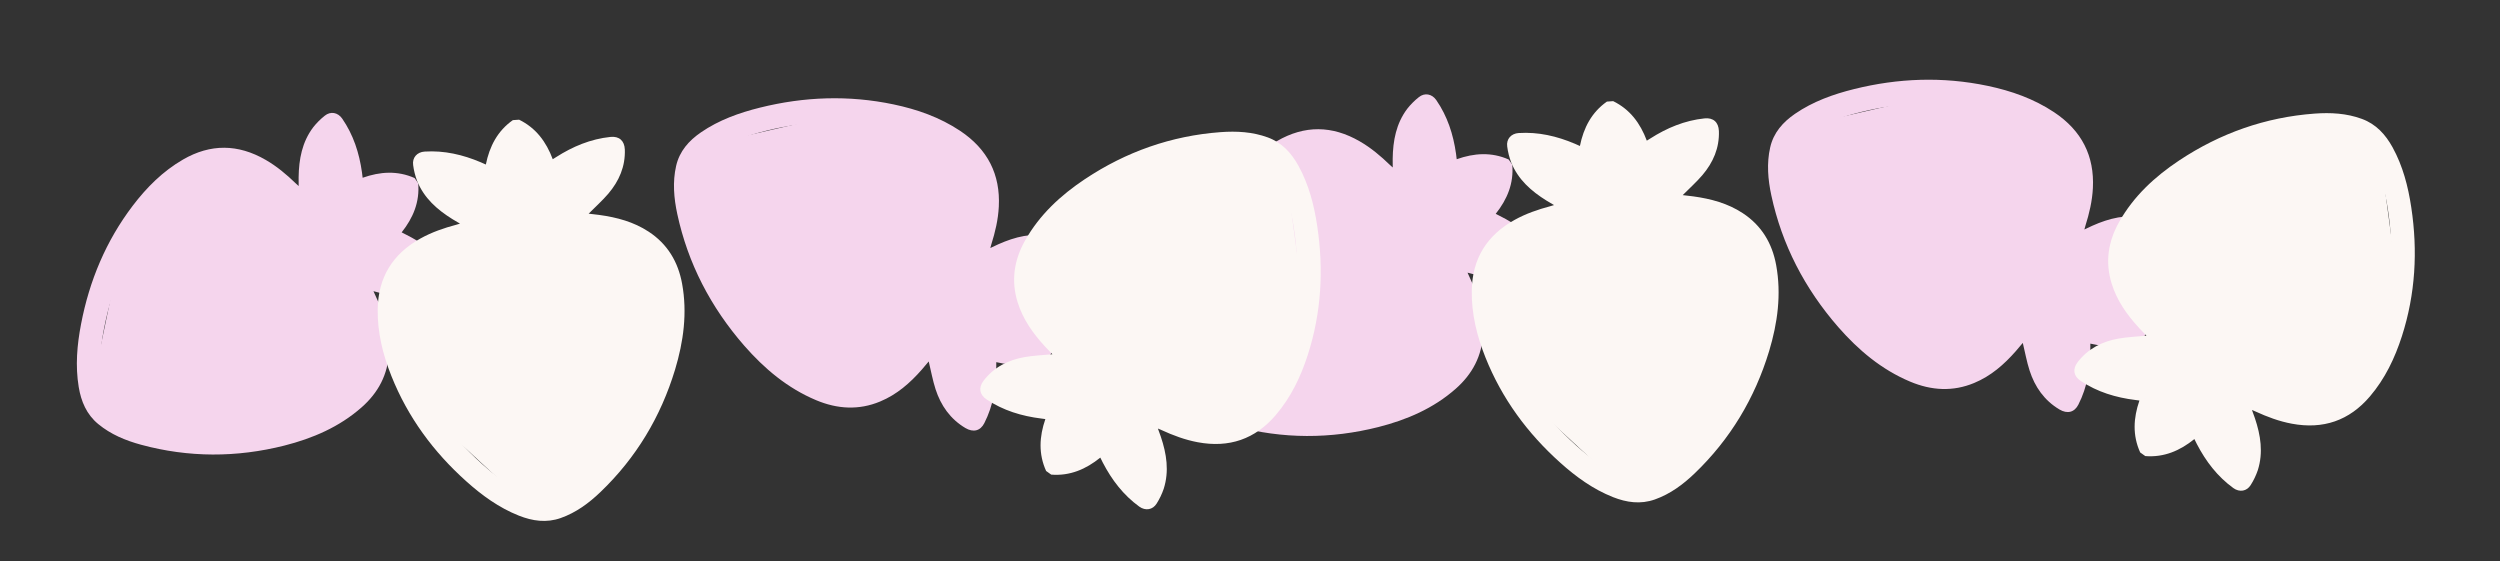
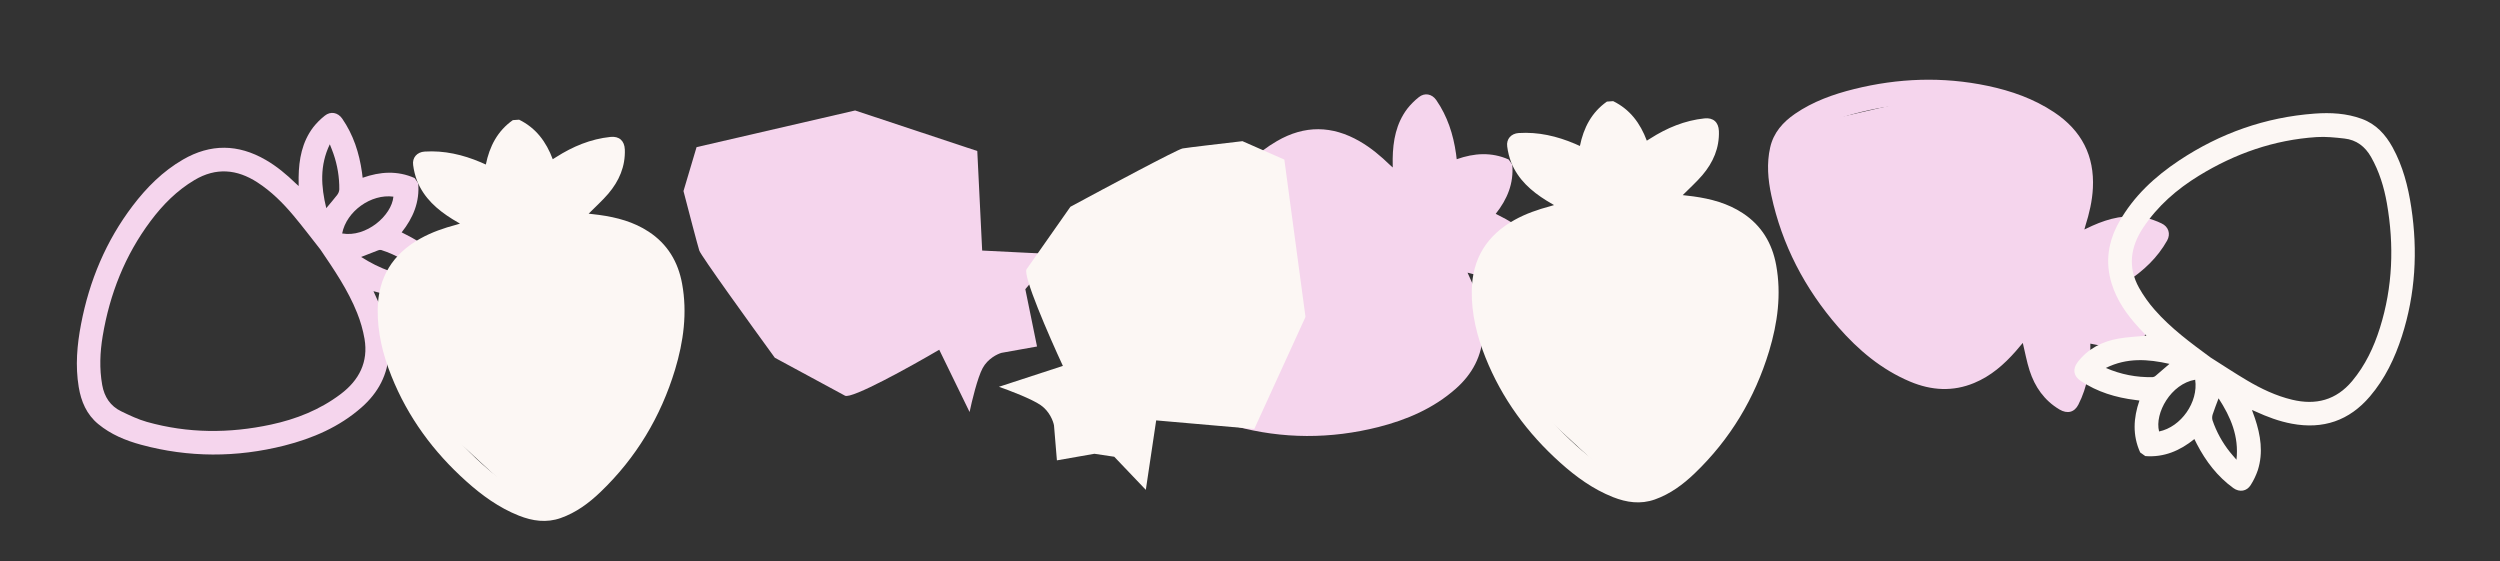
<svg xmlns="http://www.w3.org/2000/svg" width="1483" height="333" viewBox="0 0 1483 333" fill="none">
  <rect x="0" y="0" width="1483" height="333" fill="#333333" stroke="none" />
  <path d="M248.076 108.657C249.036 119.719 245.141 129.185 238.261 137.845C239.03 138.236 239.694 138.588 240.37 138.924C250.873 144.144 260.128 150.936 267.242 160.396C270.349 164.534 269.573 168.675 265.213 171.535C256.769 177.029 247.425 178.232 237.723 176.631C232.322 175.729 227.038 174.08 221.542 172.735C222.36 174.567 223.27 176.548 224.145 178.524C228.281 188.183 231.152 198.118 230.723 208.765C230.195 222.144 224.382 232.941 214.521 241.626C201.286 253.286 185.498 260.053 168.649 264.328C140.336 271.464 111.942 271.491 83.67 263.815C74.471 261.311 65.733 257.707 58.262 251.538C51.339 245.827 48.116 238.132 46.691 229.558C44.624 217.022 45.701 204.605 48.079 192.253C52.995 166.563 62.852 142.951 78.726 122.057C87.01 111.164 96.571 101.599 108.513 94.672C124.872 85.179 141.235 85.389 157.572 94.826C164.212 98.652 170.02 103.53 175.509 108.85C175.944 109.266 176.4 109.659 177.172 110.355C177.16 108.367 177.118 106.776 177.141 105.191C177.292 94.498 179.177 84.273 185.783 75.518C187.791 72.96 190.096 70.652 192.651 68.641C196.094 65.846 200.416 66.661 202.983 70.343C209.618 79.946 213.097 90.732 214.715 102.189C214.854 103.176 214.96 104.171 215.117 105.451C225.494 101.774 235.779 101.108 245.945 105.62L248.076 108.657ZM189.996 147.93C184.699 141.218 179.553 134.376 174.055 127.831C167.803 120.371 160.907 113.509 152.691 108.193C140.527 100.304 128.115 99.246 115.408 106.782C104.968 112.974 96.585 121.436 89.374 131.067C74.133 151.402 65.091 174.409 60.908 199.392C59.312 209.014 58.899 218.677 60.632 228.377C61.898 235.443 65.435 240.857 71.888 243.982C76.83 246.373 81.872 248.785 87.13 250.269C111.475 257.125 136.057 257.157 160.659 251.883C175.672 248.659 189.756 243.093 202.112 233.758C212.973 225.553 218.58 214.842 216.233 200.992C215.312 195.721 213.838 190.562 211.836 185.599C206.403 172.002 198.181 159.983 189.996 147.93ZM202.964 138.488C217.244 140.996 232.358 127.864 233.367 116.658C220.177 114.863 205.524 125.309 202.964 138.488ZM193.542 123.47C195.925 120.606 198.066 118.183 200.02 115.618C200.748 114.687 201.184 113.561 201.274 112.382C201.348 105.16 200.168 97.98 197.787 91.162C197.2 89.462 196.504 87.802 195.647 85.584C189.57 98.229 190.438 110.596 193.542 123.47ZM214.213 152.422C225.386 159.427 236.776 164.366 250.618 162.705C243.628 156.161 235.276 151.245 226.162 148.311C225.58 148.175 224.971 148.225 224.42 148.454C221.163 149.677 217.94 150.969 214.193 152.436L214.213 152.422Z" fill="#F5D5ED" />
-   <path d="M123.318 91.104L176.522 115.244L196.018 78.435L207.15 103.185L217.667 108.756L239.94 112.473L234.677 132.58C234.264 135.054 234.366 141.303 238.077 146.501C241.788 151.699 252.82 161.044 257.872 165.066L217.965 164.13C219.817 183.517 222.655 222.909 219.19 225.383L182.372 251.67C158.86 255.378 111.094 262.669 108.125 262.173C105.155 261.678 83.584 256.806 73.169 254.432L53.374 235.867L72.573 143.684L123.318 91.104Z" fill="#F5D5ED" />
  <path d="M897.076 97.657C898.036 108.719 894.141 118.185 887.261 126.845C888.03 127.236 888.694 127.588 889.37 127.924C899.873 133.144 909.128 139.936 916.242 149.396C919.349 153.534 918.573 157.675 914.213 160.535C905.769 166.029 896.425 167.232 886.723 165.631C881.322 164.729 876.038 163.08 870.542 161.735C871.36 163.567 872.27 165.548 873.145 167.524C877.281 177.183 880.152 187.118 879.723 197.765C879.195 211.144 873.382 221.941 863.521 230.626C850.286 242.286 834.498 249.053 817.649 253.328C789.336 260.464 760.942 260.491 732.67 252.815C723.471 250.311 714.733 246.707 707.262 240.538C700.339 234.827 697.116 227.132 695.691 218.558C693.624 206.022 694.701 193.605 697.079 181.253C701.995 155.563 711.852 131.951 727.726 111.057C736.01 100.164 745.571 90.599 757.513 83.672C773.872 74.179 790.235 74.389 806.572 83.826C813.212 87.652 819.02 92.53 824.509 97.85C824.944 98.266 825.4 98.659 826.172 99.355C826.16 97.367 826.118 95.776 826.141 94.191C826.292 83.498 828.177 73.273 834.783 64.518C836.791 61.96 839.096 59.652 841.651 57.641C845.094 54.846 849.416 55.661 851.983 59.343C858.618 68.946 862.097 79.732 863.715 91.189C863.854 92.176 863.96 93.171 864.117 94.451C874.494 90.774 884.779 90.108 894.945 94.62L897.076 97.657ZM838.996 136.93C833.699 130.218 828.553 123.376 823.055 116.831C816.803 109.371 809.907 102.509 801.691 97.193C789.527 89.304 777.115 88.246 764.408 95.782C753.968 101.974 745.586 110.436 738.374 120.067C723.133 140.402 714.091 163.409 709.908 188.392C708.312 198.014 707.899 207.677 709.632 217.377C710.898 224.443 714.435 229.857 720.888 232.982C725.83 235.373 730.872 237.785 736.13 239.269C760.475 246.125 785.057 246.157 809.659 240.883C824.672 237.659 838.756 232.093 851.112 222.758C861.973 214.553 867.58 203.842 865.233 189.992C864.312 184.721 862.838 179.562 860.836 174.599C855.403 161.002 847.181 148.983 838.996 136.93ZM851.964 127.488C866.244 129.996 881.358 116.864 882.367 105.658C869.177 103.863 854.524 114.309 851.964 127.488ZM842.542 112.47C844.925 109.606 847.066 107.183 849.02 104.618C849.748 103.687 850.184 102.561 850.274 101.382C850.348 94.16 849.168 86.98 846.787 80.162C846.2 78.462 845.504 76.802 844.647 74.584C838.57 87.229 839.438 99.596 842.542 112.47ZM863.213 141.422C874.386 148.427 885.776 153.366 899.618 151.705C892.628 145.161 884.276 140.245 875.162 137.311C874.58 137.175 873.971 137.225 873.42 137.454C870.163 138.677 866.94 139.969 863.193 141.436L863.213 141.422Z" fill="#F5D5ED" />
  <path d="M772.318 80.104L825.522 104.244L845.018 67.435L856.15 92.185L866.667 97.756L888.94 101.473L883.677 121.58C883.264 124.054 883.366 130.303 887.077 135.501C890.788 140.699 901.82 150.044 906.872 154.066L866.965 153.13C868.817 172.517 871.655 211.909 868.19 214.383L831.372 240.67C807.86 244.378 760.094 251.669 757.125 251.173C754.155 250.678 732.584 245.806 722.169 243.432L702.374 224.867L721.573 132.684L772.318 80.104Z" fill="#F5D5ED" />
-   <path d="M622.535 211.369C612.791 216.97 602.223 217.441 590.986 214.834C590.989 215.706 590.979 216.464 590.989 217.227C591.142 229.077 589.256 240.455 583.898 251.009C581.553 255.622 577.369 256.678 572.671 253.905C563.613 248.513 558.087 240.466 554.976 230.895C553.253 225.563 552.275 220.017 550.917 214.408C549.615 215.94 548.219 217.619 546.811 219.264C539.862 227.175 532.06 234.045 522.042 238.196C509.459 243.423 496.756 242.705 484.088 237.377C467.081 230.228 453.378 218.653 441.471 205.041C421.506 182.148 408.057 156.147 401.767 126.969C399.725 117.474 398.917 107.93 401.072 98.453C403.064 89.673 408.634 83.436 415.864 78.472C426.444 71.228 438.4 66.915 450.912 63.822C476.92 57.362 503.348 56.315 530.115 61.941C544.074 64.881 557.412 69.558 569.444 77.541C585.929 88.477 593.473 103.558 592.496 122.553C592.109 130.268 590.358 137.671 588.048 144.97C587.87 145.546 587.723 146.132 587.447 147.136C589.274 146.277 590.721 145.559 592.193 144.904C602.122 140.479 612.44 137.842 623.635 140.157C626.941 140.905 630.16 142.032 633.222 143.514C637.426 145.476 638.718 149.783 636.538 153.706C630.821 163.883 622.523 171.674 612.725 178.046C611.881 178.594 611.014 179.116 609.908 179.806C618.204 187.743 623.681 196.882 624.328 208.121L622.535 211.369ZM558.87 174.921C562.553 167.204 566.429 159.57 569.862 151.739C573.784 142.828 576.85 133.581 577.866 123.786C579.388 109.275 574.495 97.452 561.54 89.026C550.896 82.105 539.131 78.037 526.842 75.54C500.89 70.257 475.405 71.791 450.396 78.622C440.771 81.266 431.667 85.012 423.544 90.739C417.629 94.915 414.31 100.466 414.48 107.711C414.613 113.259 414.773 118.908 415.89 124.359C421.08 149.588 432.672 172.122 449.166 192.41C459.237 204.788 471.026 215.315 485.474 222.652C498.173 229.1 510.699 229.665 522.357 221.604C526.781 218.51 530.84 214.958 534.468 211.006C544.435 200.226 551.628 187.564 558.87 174.921ZM573.706 182.772C578.145 196.925 597.397 205.167 608.205 201.308C603.624 188.459 587.066 179.493 573.706 182.772ZM583.096 167.731C586.863 168.692 590.108 169.619 593.397 170.314C594.6 170.584 595.844 170.503 596.973 170.082C603.666 167.068 609.727 162.923 614.887 157.831C616.177 156.568 617.378 155.222 619.018 153.49C604.487 153.32 593.497 159.393 583.096 167.731ZM566.178 199.024C565.003 212.251 565.834 224.793 573.911 236.765C576.639 227.569 577.222 217.819 575.617 208.217C575.468 207.626 575.134 207.089 574.663 206.682C571.995 204.221 569.28 201.819 566.156 199.012L566.178 199.024Z" fill="#F5D5ED" />
-   <path d="M579.725 89.582L582.625 148.627L625.777 150.779L608.222 171.54L608.059 183.552L615.163 205.544L594.138 209.303C591.661 209.981 585.949 212.741 582.911 218.36C579.874 223.978 576.475 238.073 575.155 244.418L557.151 207.459C540.154 217.429 505.181 236.841 501.262 234.723L459.62 212.211C445.086 192.253 415.781 151.605 414.834 148.673C413.887 145.741 408.179 123.899 405.444 113.345L413.2 87.287L507.26 65.533L579.725 89.582Z" fill="#F5D5ED" />
+   <path d="M579.725 89.582L582.625 148.627L625.777 150.779L608.222 171.54L615.163 205.544L594.138 209.303C591.661 209.981 585.949 212.741 582.911 218.36C579.874 223.978 576.475 238.073 575.155 244.418L557.151 207.459C540.154 217.429 505.181 236.841 501.262 234.723L459.62 212.211C445.086 192.253 415.781 151.605 414.834 148.673C413.887 145.741 408.179 123.899 405.444 113.345L413.2 87.287L507.26 65.533L579.725 89.582Z" fill="#F5D5ED" />
  <path d="M1271.53 200.369C1261.79 205.97 1251.22 206.441 1239.99 203.834C1239.99 204.706 1239.98 205.464 1239.99 206.227C1240.14 218.077 1238.26 229.455 1232.9 240.009C1230.55 244.622 1226.37 245.678 1221.67 242.905C1212.61 237.513 1207.09 229.466 1203.98 219.895C1202.25 214.563 1201.28 209.017 1199.92 203.408C1198.62 204.94 1197.22 206.619 1195.81 208.264C1188.86 216.175 1181.06 223.045 1171.04 227.196C1158.46 232.423 1145.76 231.705 1133.09 226.377C1116.08 219.228 1102.38 207.653 1090.47 194.041C1070.51 171.148 1057.06 145.147 1050.77 115.969C1048.73 106.474 1047.92 96.93 1050.07 87.453C1052.06 78.673 1057.63 72.436 1064.86 67.472C1075.44 60.228 1087.4 55.915 1099.91 52.822C1125.92 46.362 1152.35 45.315 1179.11 50.941C1193.07 53.881 1206.41 58.558 1218.44 66.541C1234.93 77.477 1242.47 92.558 1241.5 111.553C1241.11 119.268 1239.36 126.671 1237.05 133.97C1236.87 134.546 1236.72 135.132 1236.45 136.136C1238.27 135.277 1239.72 134.559 1241.19 133.904C1251.12 129.479 1261.44 126.842 1272.63 129.157C1275.94 129.905 1279.16 131.032 1282.22 132.514C1286.43 134.476 1287.72 138.783 1285.54 142.706C1279.82 152.883 1271.52 160.674 1261.73 167.046C1260.88 167.594 1260.01 168.116 1258.91 168.806C1267.2 176.743 1272.68 185.882 1273.33 197.121L1271.53 200.369ZM1207.87 163.921C1211.55 156.204 1215.43 148.57 1218.86 140.739C1222.78 131.828 1225.85 122.581 1226.87 112.786C1228.39 98.275 1223.5 86.452 1210.54 78.026C1199.9 71.105 1188.13 67.037 1175.84 64.54C1149.89 59.257 1124.41 60.791 1099.4 67.622C1089.77 70.266 1080.67 74.012 1072.54 79.739C1066.63 83.915 1063.31 89.466 1063.48 96.711C1063.61 102.259 1063.77 107.908 1064.89 113.359C1070.08 138.588 1081.67 161.122 1098.17 181.41C1108.24 193.788 1120.03 204.315 1134.47 211.652C1147.17 218.1 1159.7 218.665 1171.36 210.604C1175.78 207.51 1179.84 203.958 1183.47 200.006C1193.44 189.226 1200.63 176.564 1207.87 163.921ZM1222.71 171.772C1227.15 185.925 1246.4 194.167 1257.2 190.308C1252.62 177.459 1236.07 168.493 1222.71 171.772ZM1232.1 156.731C1235.86 157.692 1239.11 158.619 1242.4 159.314C1243.6 159.584 1244.84 159.503 1245.97 159.082C1252.67 156.068 1258.73 151.923 1263.89 146.831C1265.18 145.568 1266.38 144.222 1268.02 142.49C1253.49 142.32 1242.5 148.393 1232.1 156.731ZM1215.18 188.024C1214 201.251 1214.83 213.793 1222.91 225.765C1225.64 216.569 1226.22 206.819 1224.62 197.217C1224.47 196.626 1224.13 196.089 1223.66 195.682C1220.99 193.221 1218.28 190.819 1215.16 188.012L1215.18 188.024Z" fill="#F5D5ED" />
  <path d="M1228.73 78.582L1231.62 137.627L1274.78 139.779L1257.22 160.54L1257.06 172.552L1264.16 194.544L1243.14 198.303C1240.66 198.981 1234.95 201.741 1231.91 207.36C1228.87 212.978 1225.47 227.073 1224.16 233.418L1206.15 196.459C1189.15 206.429 1154.18 225.841 1150.26 223.723L1108.62 201.211C1094.09 181.253 1064.78 140.605 1063.83 137.673C1062.89 134.741 1057.18 112.899 1054.44 102.345L1062.2 76.287L1156.26 54.533L1228.73 78.582Z" fill="#F5D5ED" />
-   <path d="M620.558 279.389C615.973 269.276 616.499 259.053 620.108 248.598C619.252 248.485 618.509 248.374 617.76 248.282C606.119 246.852 595.132 243.524 585.277 236.968C580.971 234.099 580.326 229.936 583.486 225.788C589.623 217.799 598.035 213.557 607.717 211.841C613.11 210.895 618.642 210.693 624.273 210.134C622.892 208.679 621.375 207.113 619.893 205.54C612.78 197.806 606.768 189.392 603.633 179.208C599.681 166.415 601.573 154.299 607.985 142.829C616.589 127.432 629.228 115.799 643.697 106.165C668.025 90.02 694.794 80.552 724.01 78.389C733.518 77.691 742.957 78.185 752.055 81.518C760.483 84.602 766.081 90.787 770.276 98.399C776.394 109.534 779.508 121.603 781.373 134.043C785.28 159.906 783.835 185.451 775.813 210.435C771.623 223.463 765.787 235.663 756.829 246.167C744.558 260.56 729.055 265.804 710.51 262.336C702.976 260.936 695.876 258.267 688.931 255.075C688.382 254.827 687.821 254.608 686.862 254.209C687.534 256.08 688.103 257.566 688.608 259.068C692.021 269.203 693.644 279.474 690.325 289.927C689.283 293.007 687.876 295.951 686.135 298.697C683.817 302.477 679.471 303.146 675.825 300.527C666.374 293.677 659.507 284.662 654.171 274.395C653.712 273.51 653.281 272.607 652.707 271.452C644.144 278.37 634.665 282.419 623.577 281.545L620.558 279.389ZM662.272 223.037C669.5 227.605 676.628 232.347 683.99 236.691C692.367 241.647 701.152 245.826 710.668 248.107C724.763 251.502 736.82 248.372 746.299 237.039C754.086 227.728 759.177 216.96 762.775 205.479C770.386 181.233 771.263 156.528 766.9 131.577C765.206 121.971 762.381 112.721 757.522 104.149C753.978 97.907 748.842 93.977 741.717 93.176C736.261 92.564 730.704 91.966 725.251 92.315C700.012 93.945 676.819 102.089 655.371 115.244C642.284 123.277 630.853 133.21 622.304 146.123C614.79 157.473 613.064 169.439 619.883 181.72C622.505 186.384 625.61 190.76 629.149 194.774C638.794 205.791 650.545 214.392 662.272 223.037ZM653.182 236.254C638.881 238.638 628.994 256.048 631.769 266.952C644.805 264.259 655.15 249.534 653.182 236.254ZM667.062 247.284C665.767 250.777 664.554 253.774 663.564 256.843C663.187 257.964 663.15 259.171 663.457 260.312C665.789 267.147 669.289 273.526 673.803 279.165C674.921 280.573 676.129 281.907 677.675 283.714C679.201 269.767 674.27 258.393 667.062 247.284ZM637.94 226.854C625.072 223.963 612.689 223.092 600.187 229.262C608.955 233.11 618.466 234.968 628.038 234.704C628.631 234.639 629.189 234.389 629.633 233.991C632.297 231.754 634.908 229.464 637.954 226.833L637.94 226.854Z" fill="#FCF7F4" />
  <path d="M744.049 254.453L685.846 249.379L679.699 290.577L660.97 270.936L649.199 269.18L626.958 273.082L625.235 252.369C624.802 249.898 622.628 244.038 617.399 240.37C612.171 236.702 598.659 231.558 592.557 229.444L630.504 217.056C622.31 199.389 606.534 163.183 608.979 159.697L634.961 122.662C655.901 111.347 698.524 88.587 701.489 88.066C704.455 87.546 726.419 84.967 737.03 83.743L761.872 94.668L774.421 187.99L744.049 254.453Z" fill="#FCF7F4" />
  <path d="M1269.56 268.389C1264.97 258.276 1265.5 248.053 1269.11 237.598C1268.25 237.485 1267.51 237.374 1266.76 237.282C1255.12 235.852 1244.13 232.524 1234.28 225.968C1229.97 223.099 1229.33 218.936 1232.49 214.788C1238.62 206.799 1247.04 202.557 1256.72 200.841C1262.11 199.895 1267.64 199.693 1273.27 199.134C1271.89 197.679 1270.37 196.113 1268.89 194.54C1261.78 186.806 1255.77 178.392 1252.63 168.208C1248.68 155.415 1250.57 143.299 1256.98 131.829C1265.59 116.432 1278.23 104.799 1292.7 95.165C1317.03 79.02 1343.79 69.552 1373.01 67.389C1382.52 66.691 1391.96 67.185 1401.05 70.518C1409.48 73.602 1415.08 79.787 1419.28 87.399C1425.39 98.534 1428.51 110.603 1430.37 123.043C1434.28 148.906 1432.84 174.451 1424.81 199.435C1420.62 212.463 1414.79 224.663 1405.83 235.167C1393.56 249.56 1378.06 254.804 1359.51 251.336C1351.98 249.936 1344.88 247.267 1337.93 244.075C1337.38 243.827 1336.82 243.608 1335.86 243.209C1336.53 245.08 1337.1 246.566 1337.61 248.068C1341.02 258.203 1342.64 268.474 1339.33 278.927C1338.28 282.007 1336.88 284.951 1335.13 287.697C1332.82 291.477 1328.47 292.146 1324.83 289.527C1315.37 282.677 1308.51 273.662 1303.17 263.395C1302.71 262.51 1302.28 261.607 1301.71 260.452C1293.14 267.37 1283.67 271.419 1272.58 270.545L1269.56 268.389ZM1311.27 212.037C1318.5 216.605 1325.63 221.347 1332.99 225.691C1341.37 230.647 1350.15 234.826 1359.67 237.107C1373.76 240.502 1385.82 237.372 1395.3 226.039C1403.09 216.728 1408.18 205.96 1411.78 194.479C1419.39 170.233 1420.26 145.528 1415.9 120.577C1414.21 110.971 1411.38 101.721 1406.52 93.149C1402.98 86.907 1397.84 82.977 1390.72 82.176C1385.26 81.564 1379.7 80.966 1374.25 81.315C1349.01 82.945 1325.82 91.089 1304.37 104.244C1291.28 112.277 1279.85 122.21 1271.3 135.123C1263.79 146.473 1262.06 158.439 1268.88 170.72C1271.5 175.384 1274.61 179.76 1278.15 183.774C1287.79 194.791 1299.54 203.392 1311.27 212.037ZM1302.18 225.254C1287.88 227.638 1277.99 245.048 1280.77 255.952C1293.81 253.259 1304.15 238.534 1302.18 225.254ZM1316.06 236.284C1314.77 239.777 1313.55 242.774 1312.56 245.843C1312.19 246.964 1312.15 248.171 1312.46 249.312C1314.79 256.147 1318.29 262.526 1322.8 268.165C1323.92 269.573 1325.13 270.907 1326.68 272.714C1328.2 258.767 1323.27 247.393 1316.06 236.284ZM1286.94 215.854C1274.07 212.963 1261.69 212.092 1249.19 218.262C1257.96 222.11 1267.47 223.968 1277.04 223.704C1277.63 223.639 1278.19 223.389 1278.63 222.991C1281.3 220.754 1283.91 218.464 1286.95 215.833L1286.94 215.854Z" fill="#FCF7F4" />
-   <path d="M1393.05 243.453L1334.85 238.379L1328.7 279.577L1309.97 259.936L1298.2 258.18L1275.96 262.082L1274.24 241.369C1273.8 238.898 1271.63 233.038 1266.4 229.37C1261.17 225.702 1247.66 220.558 1241.56 218.444L1279.5 206.056C1271.31 188.389 1255.53 152.183 1257.98 148.697L1283.96 111.662C1304.9 100.347 1347.52 77.587 1350.49 77.066C1353.45 76.546 1375.42 73.967 1386.03 72.743L1410.87 83.668L1423.42 176.99L1393.05 243.453Z" fill="#FCF7F4" />
  <path d="M307.926 71.001C317.902 75.875 324.01 84.09 327.889 94.448C328.62 93.99 329.264 93.602 329.9 93.196C339.784 86.882 350.373 82.448 362.146 81.223C367.293 80.691 370.442 83.489 370.649 88.698C371.008 98.767 367.226 107.395 360.857 114.886C357.302 119.051 353.166 122.731 349.182 126.749C351.174 126.991 353.341 127.232 355.486 127.5C365.895 128.93 375.89 131.586 384.794 137.438C395.99 144.782 402.25 155.326 404.615 168.251C407.792 185.602 405.461 202.62 400.446 219.264C391.98 247.207 377.378 271.559 356.235 291.839C349.352 298.434 341.761 304.067 332.626 307.294C324.164 310.286 315.908 309.084 307.826 305.89C296.016 301.205 285.927 293.885 276.565 285.485C257.077 268.038 241.916 247.428 232.183 223.059C227.113 210.348 223.839 197.226 224.052 183.422C224.342 164.511 232.95 150.593 249.454 141.451C256.153 137.73 263.326 135.265 270.714 133.3C271.294 133.142 271.866 132.953 272.86 132.65C271.15 131.636 269.764 130.853 268.418 130.017C259.331 124.379 251.537 117.497 247.435 107.325C246.277 104.287 245.486 101.121 245.078 97.895C244.456 93.505 247.381 90.221 251.859 89.916C263.508 89.176 274.545 91.749 285.198 96.264C286.116 96.653 287.023 97.075 288.201 97.6C290.395 86.811 295.121 77.652 304.225 71.263L307.926 71.001ZM311.673 141.012C303.191 142.095 294.676 142.981 286.234 144.323C276.62 145.839 267.186 148.215 258.397 152.52C245.37 158.883 238.07 168.976 237.984 183.75C237.914 195.888 240.85 207.432 245.39 218.574C254.97 242.111 270.033 261.712 289.292 278.165C296.717 284.49 304.787 289.821 313.994 293.332C320.703 295.886 327.165 295.643 333.167 291.722C337.762 288.717 342.426 285.638 346.407 281.895C364.823 264.56 377.513 243.507 385.664 219.703C390.634 205.173 393.117 190.235 391.48 174.835C390.041 161.3 383.749 150.977 370.668 145.855C365.676 143.929 360.494 142.535 355.21 141.695C340.757 139.348 326.22 140.205 311.673 141.012ZM310.259 125.033C319.764 114.085 316.293 94.366 307.208 87.729C298.875 98.11 300.282 116.051 310.259 125.033ZM292.534 125.374C291.306 121.856 290.332 118.773 289.14 115.777C288.717 114.673 287.976 113.719 287.012 113.035C280.86 109.252 274.098 106.565 267.027 105.094C265.268 104.721 263.487 104.463 261.145 104.055C268.853 115.777 279.9 121.403 292.534 125.374ZM327.996 122.568C339.756 116.599 349.856 109.381 355.562 96.66C346.353 99.281 337.837 103.908 330.628 110.209C330.212 110.637 329.941 111.185 329.853 111.776C329.224 115.197 328.671 118.625 327.998 122.593L327.996 122.568Z" fill="#FCF7F4" />
  <path d="M228.615 168.895L276.711 135.726L255.203 100.054L282.152 103.261L292.343 97.116L307.001 79.94L321.525 94.808C323.434 96.436 328.842 99.568 335.209 99.064C341.576 98.561 355.268 93.918 361.318 91.66L339.961 125.383C357.532 133.781 392.758 151.638 393.094 155.883L396.661 200.982C387.729 223.044 369.375 267.742 367.421 270.032C365.466 272.322 350.18 288.303 342.781 296.007L316.672 303.411L247.546 239.473L228.615 168.895Z" fill="#FCF7F4" />
  <path d="M956.926 60.001C966.902 64.875 973.01 73.09 976.889 83.448C977.62 82.99 978.264 82.602 978.9 82.196C988.784 75.882 999.373 71.448 1011.15 70.223C1016.29 69.691 1019.44 72.489 1019.65 77.698C1020.01 87.767 1016.23 96.395 1009.86 103.886C1006.3 108.051 1002.17 111.731 998.182 115.749C1000.17 115.991 1002.34 116.232 1004.49 116.5C1014.9 117.93 1024.89 120.586 1033.79 126.438C1044.99 133.782 1051.25 144.326 1053.62 157.251C1056.79 174.602 1054.46 191.62 1049.45 208.264C1040.98 236.207 1026.38 260.559 1005.24 280.839C998.352 287.434 990.761 293.067 981.626 296.294C973.164 299.286 964.908 298.084 956.826 294.89C945.016 290.205 934.927 282.885 925.565 274.485C906.077 257.038 890.916 236.428 881.183 212.059C876.113 199.348 872.839 186.226 873.052 172.422C873.342 153.511 881.95 139.593 898.454 130.451C905.153 126.73 912.326 124.265 919.714 122.3C920.294 122.142 920.866 121.953 921.86 121.65C920.15 120.636 918.764 119.853 917.418 119.017C908.331 113.379 900.537 106.497 896.435 96.325C895.277 93.287 894.486 90.121 894.078 86.895C893.456 82.505 896.381 79.221 900.859 78.916C912.508 78.176 923.545 80.749 934.198 85.264C935.116 85.653 936.023 86.075 937.201 86.6C939.395 75.811 944.121 66.652 953.225 60.263L956.926 60.001ZM960.673 130.012C952.191 131.095 943.676 131.981 935.234 133.323C925.62 134.839 916.186 137.215 907.397 141.52C894.37 147.883 887.07 157.976 886.984 172.75C886.914 184.888 889.85 196.432 894.39 207.574C903.97 231.111 919.033 250.712 938.292 267.165C945.717 273.49 953.787 278.821 962.994 282.332C969.703 284.886 976.165 284.643 982.167 280.722C986.762 277.717 991.426 274.638 995.407 270.895C1013.82 253.56 1026.51 232.507 1034.66 208.703C1039.63 194.173 1042.12 179.235 1040.48 163.835C1039.04 150.3 1032.75 139.977 1019.67 134.855C1014.68 132.929 1009.49 131.535 1004.21 130.695C989.757 128.348 975.22 129.205 960.673 130.012ZM959.259 114.033C968.764 103.085 965.293 83.366 956.208 76.729C947.875 87.11 949.282 105.051 959.259 114.033ZM941.534 114.374C940.306 110.856 939.332 107.773 938.14 104.777C937.717 103.673 936.976 102.719 936.012 102.035C929.86 98.252 923.098 95.565 916.027 94.094C914.268 93.721 912.487 93.463 910.145 93.055C917.853 104.777 928.9 110.403 941.534 114.374ZM976.996 111.568C988.756 105.599 998.856 98.381 1004.56 85.66C995.353 88.281 986.837 92.908 979.628 99.21C979.212 99.638 978.941 100.185 978.853 100.776C978.224 104.197 977.671 107.625 976.998 111.593L976.996 111.568Z" fill="#FCF7F4" />
  <path d="M877.615 157.895L925.711 124.726L904.203 89.054L931.152 92.261L941.343 86.116L956.001 68.94L970.525 83.808C972.434 85.436 977.842 88.568 984.209 88.064C990.576 87.561 1004.27 82.918 1010.32 80.66L988.961 114.383C1006.53 122.781 1041.76 140.638 1042.09 144.883L1045.66 189.982C1036.73 212.044 1018.37 256.742 1016.42 259.032C1014.47 261.322 999.18 277.303 991.781 285.007L965.672 292.411L896.546 228.473L877.615 157.895Z" fill="#FCF7F4" />
</svg>